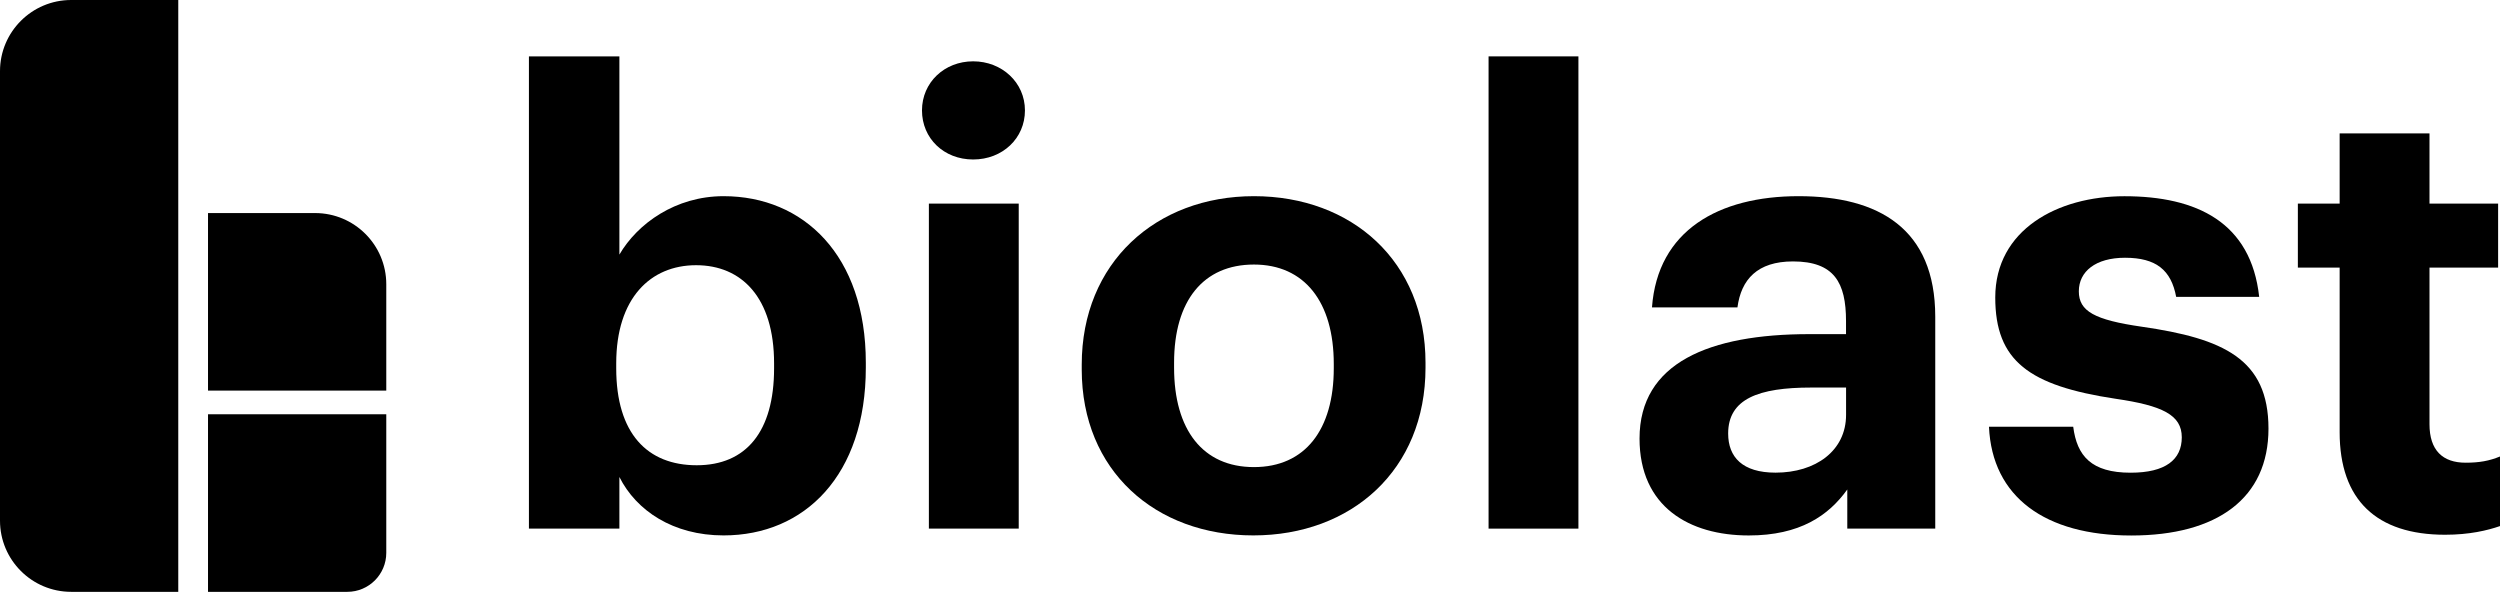
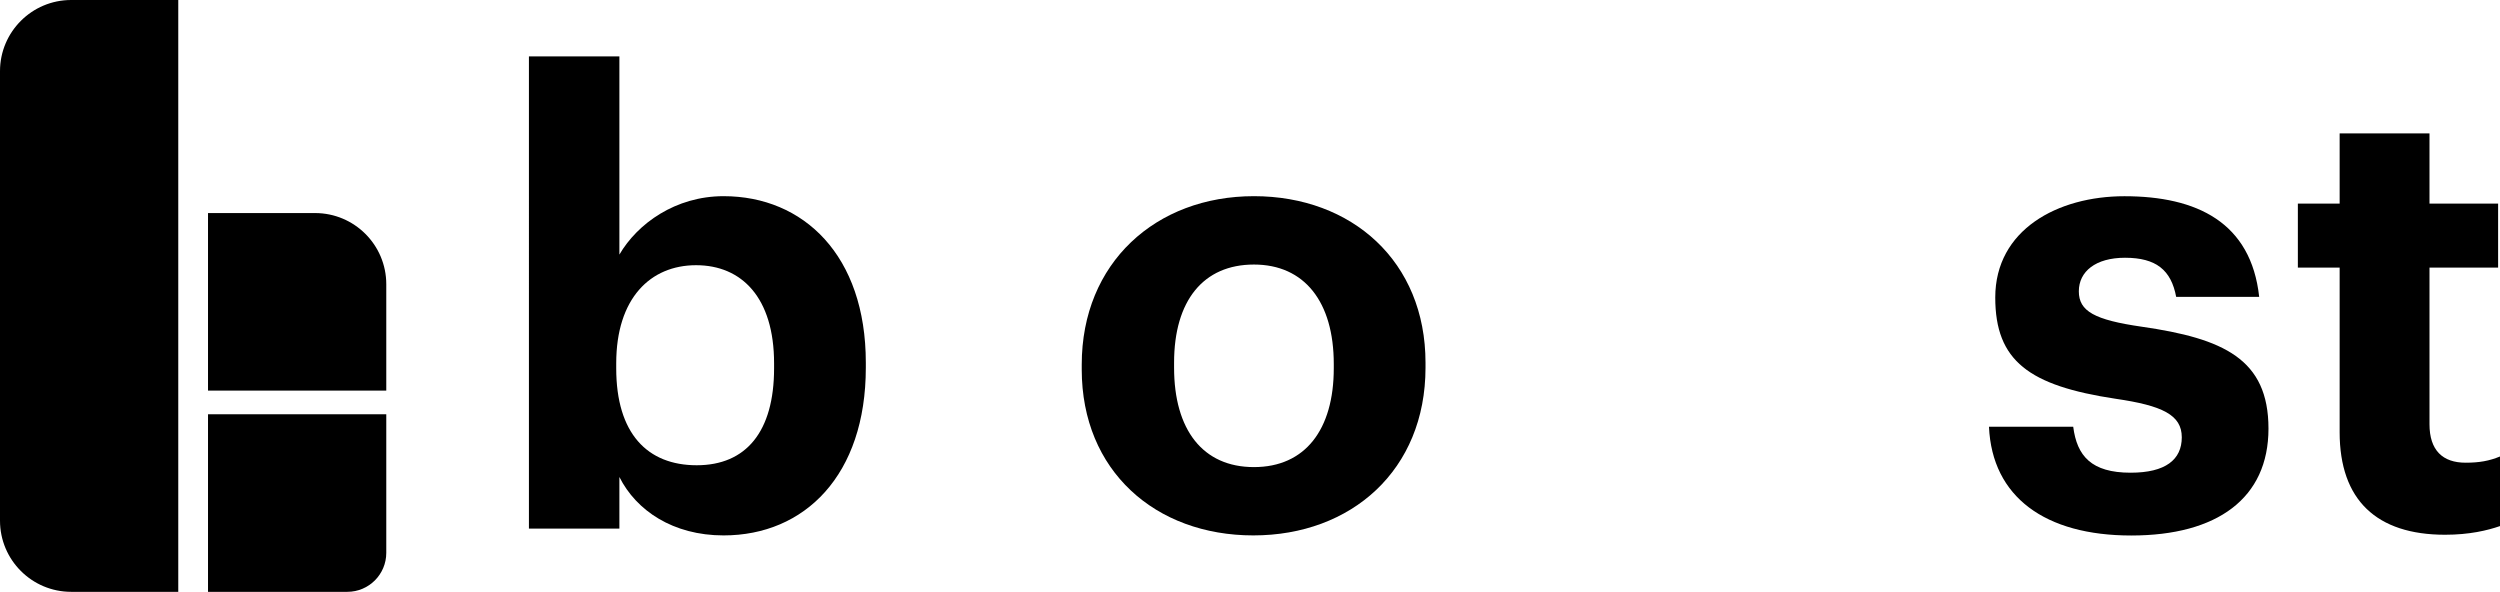
<svg xmlns="http://www.w3.org/2000/svg" id="b" viewBox="0 0 490 116">
  <g id="c">
    <path d="M121.4,93.5v10.11h-17.73V11.05h17.73v38.85c3.55-6.09,11.01-11.45,20.42-11.45,15.65,0,27.88,11.57,27.88,32.64v.97c0,21.07-11.98,32.88-27.88,32.88-9.91,0-17.12-4.87-20.42-11.45ZM151.72,72.19v-.97c0-12.91-6.36-19.24-15.29-19.24s-15.65,6.45-15.65,19.24v.97c0,12.79,6.11,19,15.78,19s15.16-6.58,15.16-19Z" />
-     <path d="M180.71,21.64c0-5.48,4.4-9.62,10.03-9.62s10.15,4.14,10.15,9.62-4.4,9.62-10.15,9.62-10.03-4.14-10.03-9.62ZM182.06,39.91h17.61v63.7h-17.61v-63.7Z" />
    <path d="M212.02,72.43v-.97c0-19.97,14.55-33.01,33.75-33.01s33.63,12.79,33.63,32.64v.97c0,20.1-14.55,32.88-33.75,32.88s-33.63-12.67-33.63-32.52ZM261.42,72.19v-.85c0-12.18-5.75-19.49-15.65-19.49s-15.65,7.06-15.65,19.24v.97c0,12.18,5.63,19.49,15.65,19.49s15.65-7.31,15.65-19.37Z" />
-     <path d="M291.76,11.05h17.61v92.56h-17.61V11.05Z" />
-     <path d="M321.35,85.95c0-14.86,13.7-20.46,33.26-20.46h7.21v-2.56c0-7.55-2.32-11.69-10.4-11.69-6.97,0-10.15,3.53-10.88,9.01h-16.75c1.1-15.1,13.09-21.8,28.74-21.8s26.78,6.33,26.78,23.63v41.53h-17.24v-7.67c-3.67,5.12-9.29,9.01-19.32,9.01-11.62,0-21.4-5.6-21.4-19ZM361.83,81.32v-5.36h-6.85c-10.27,0-16.26,2.19-16.26,9.01,0,4.63,2.81,7.67,9.29,7.67,7.83,0,13.82-4.26,13.82-11.33Z" />
    <path d="M389.84,83.64h16.51c.73,5.72,3.55,9.01,11.25,9.01,6.85,0,10.03-2.56,10.03-6.94s-3.79-6.21-12.96-7.55c-17-2.56-23.6-7.43-23.6-19.85,0-13.28,12.23-19.85,25.31-19.85,14.19,0,24.83,5.12,26.42,19.73h-16.27c-.98-5.24-3.91-7.67-10.03-7.67-5.75,0-9.05,2.68-9.05,6.58s3.06,5.6,12.35,6.94c16.02,2.31,24.82,6.33,24.82,19.97s-10.03,20.95-26.9,20.95-27.27-7.55-27.88-21.31Z" />
    <path d="M458.57,84.73v-32.28h-8.19v-12.54h8.19v-13.76h17.61v13.76h13.45v12.54h-13.45v30.69c0,5.12,2.57,7.55,7.09,7.55,2.69,0,4.65-.36,6.73-1.22v13.64c-2.45.85-5.99,1.7-10.76,1.7-13.45,0-20.67-6.82-20.67-20.1Z" />
    <path d="M13.95,0h20.99v116H13.95c-7.7,0-13.95-6.25-13.95-13.95V13.95C0,6.25,6.25,0,13.95,0Z" />
    <path d="M40.77,81.2h34.94v27.16c0,4.22-3.42,7.64-7.64,7.64h-27.3v-34.8h0Z" />
    <path d="M40.77,41.76h20.99c7.7,0,13.95,6.25,13.95,13.95v20.85h-34.94v-34.8h0Z" />
  </g>
</svg>